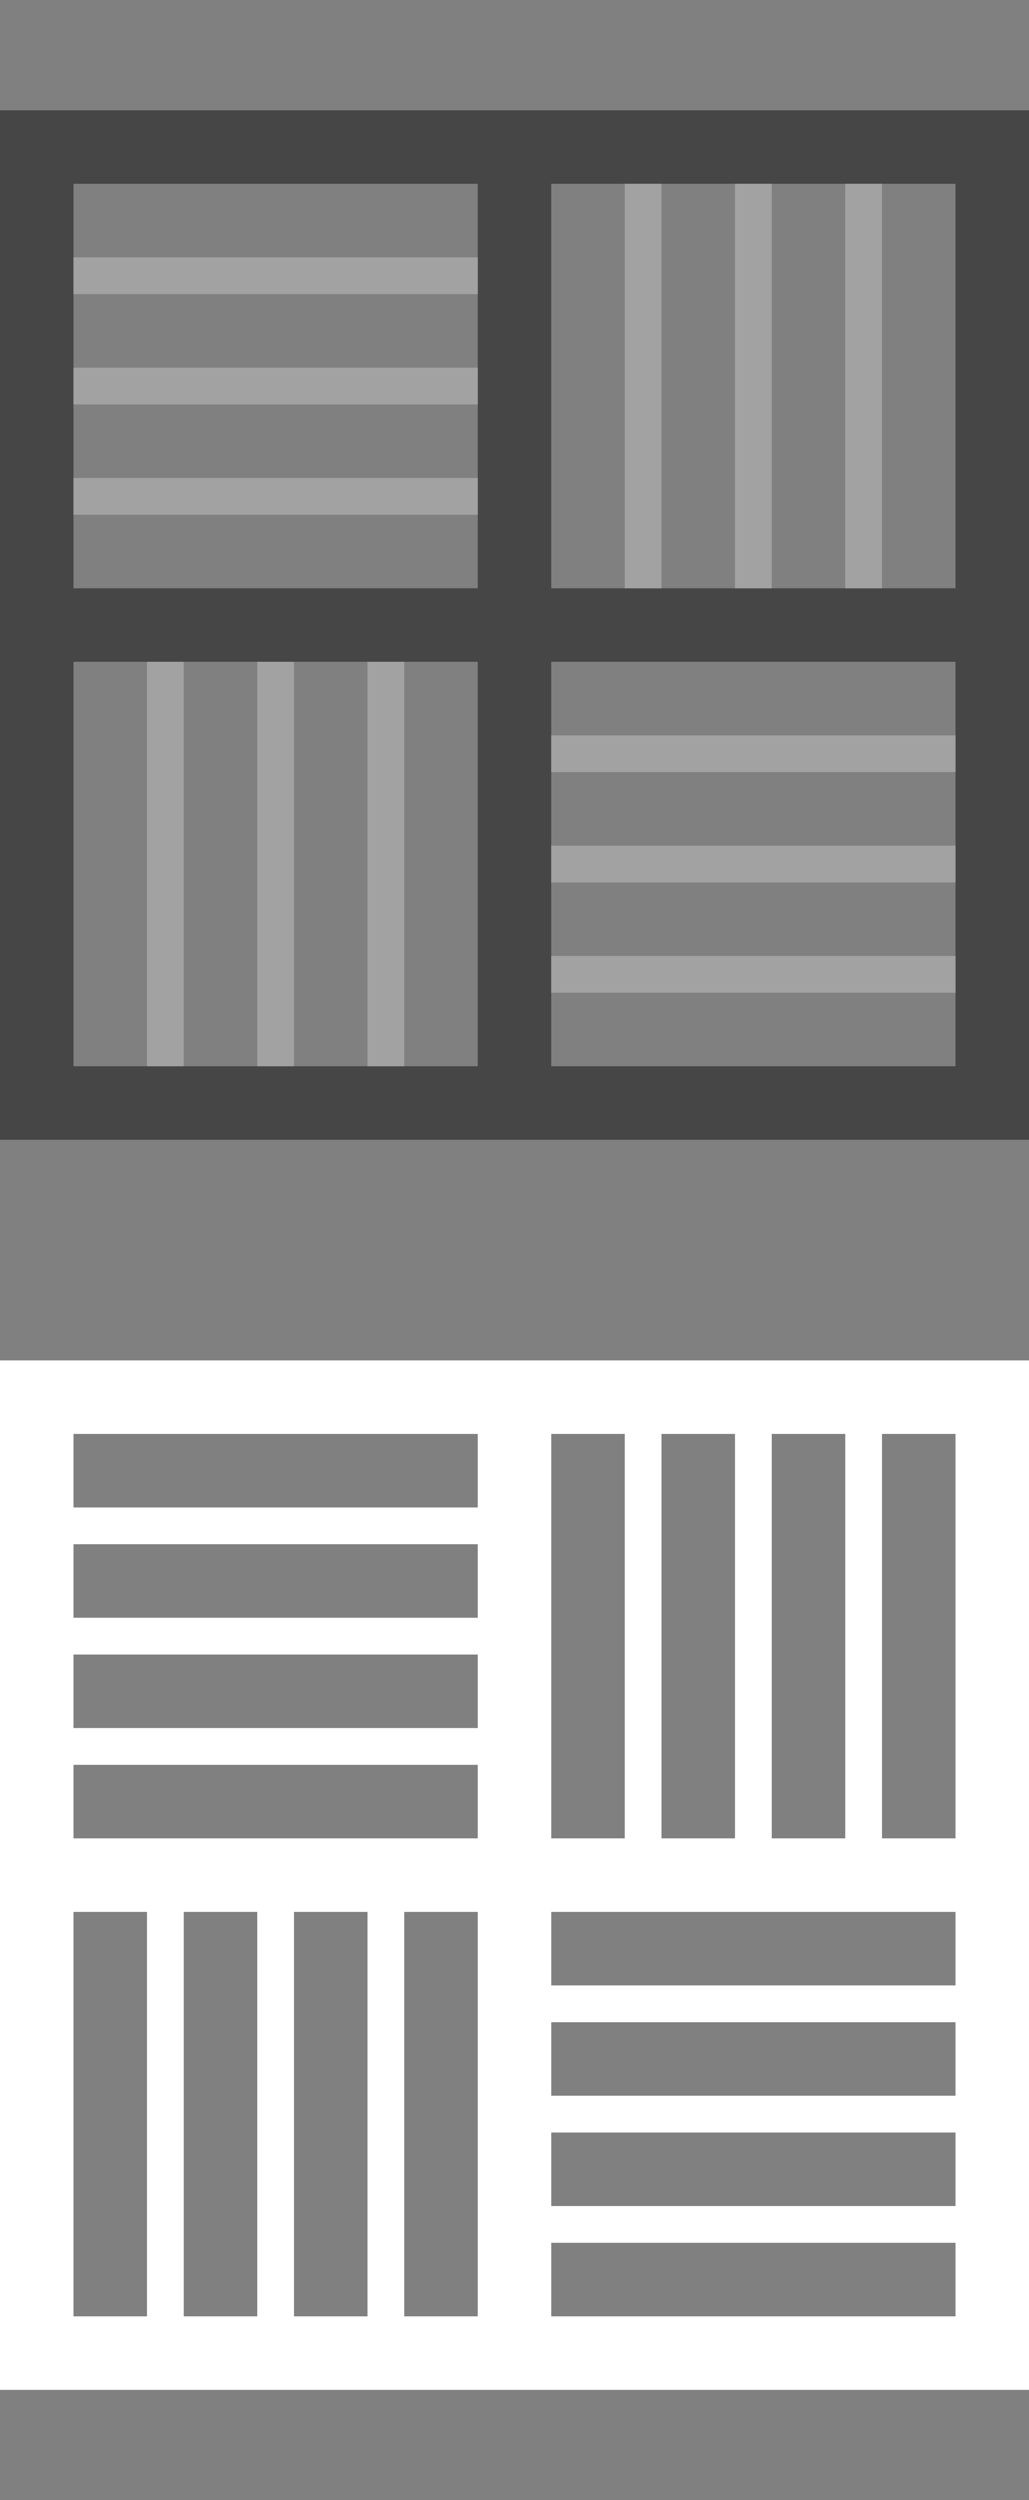
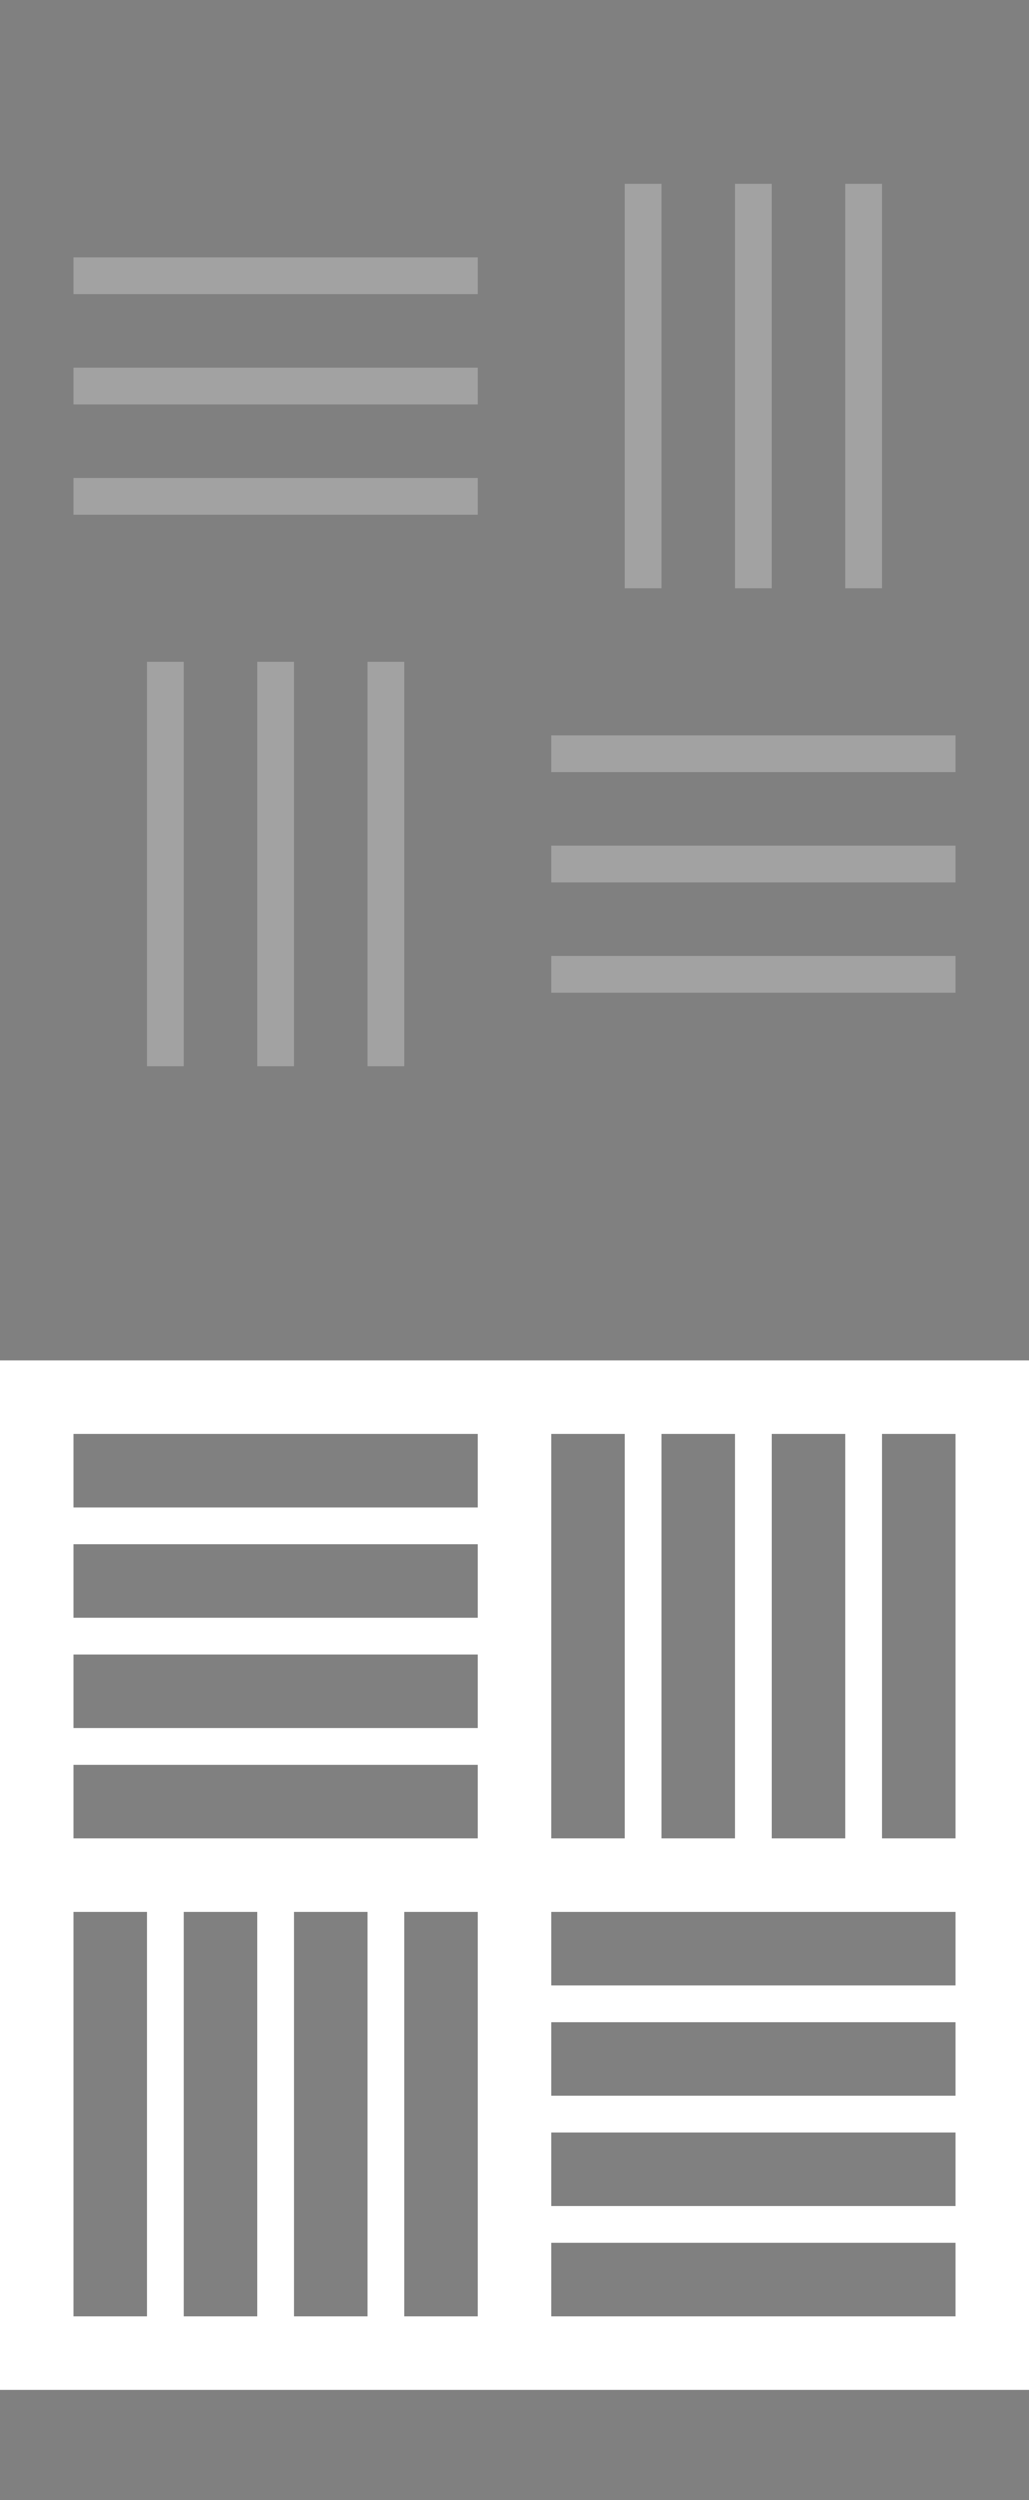
<svg xmlns="http://www.w3.org/2000/svg" version="1.1" x="0px" y="0px" viewBox="0 0 28 68" enable-background="new 0 0 28 68" xml:space="preserve">
  <rect x="0" y="0" width="28" height="68" fill="#808080" stroke="none" />
  <g id="Прямоугольник_25_copy_8_1_" enable-background="new    ">
    <g id="Прямоугольник_25_copy_8">
      <g>
-         <path fill-rule="evenodd" clip-rule="evenodd" fill="#464646" d="M0,3v28h28V3H0z M2,5h11v11H2V5z M2,29V18h11v11H2z M26,29H15     V18h11V29z M15,16V5h11v11H15z" />
-       </g>
+         </g>
    </g>
  </g>
  <g id="Прямоугольник_25_copy_12_1_" enable-background="new    ">
    <g id="Прямоугольник_25_copy_12">
      <g>
        <path fill-rule="evenodd" clip-rule="evenodd" fill="#A2A2A2" d="M10,29h1V18h-1V29z M4,29h1V18H4V29z M21,5h-1v11h1V5z M24,5h-1     v11h1V5z M18,5h-1v11h1V5z M7,29h1V18H7V29z M2,14h11v-1H2V14z M15,27h11v-1H15V27z M15,20v1h11v-1H15z M15,24h11v-1H15V24z      M2,11h11v-1H2V11z M2,8h11V7H2V8z" />
      </g>
    </g>
  </g>
  <g id="Прямоугольник_25_copy_13_1_" enable-background="new    ">
    <g id="Прямоугольник_25_copy_13">
      <g>
        <path fill-rule="evenodd" clip-rule="evenodd" fill="#FFFFFF" d="M15,37h-2H0v13v2v13h13h2h13V52v-2V37H15z M2,39h11v2H2v1h11v2     H2v1h11v2H2v1h11v2H2V39z M11,63V52h-1v11H8V52H7v11H5V52H4v11H2V52h11v11H11z M15,63V52h11v2H15v1h11v2H15v1h11v2H15v1h11v2H15z      M24,50V39h-1v11h-2V39h-1v11h-2V39h-1v11h-2V39h11v11H24z" />
      </g>
    </g>
  </g>
</svg>